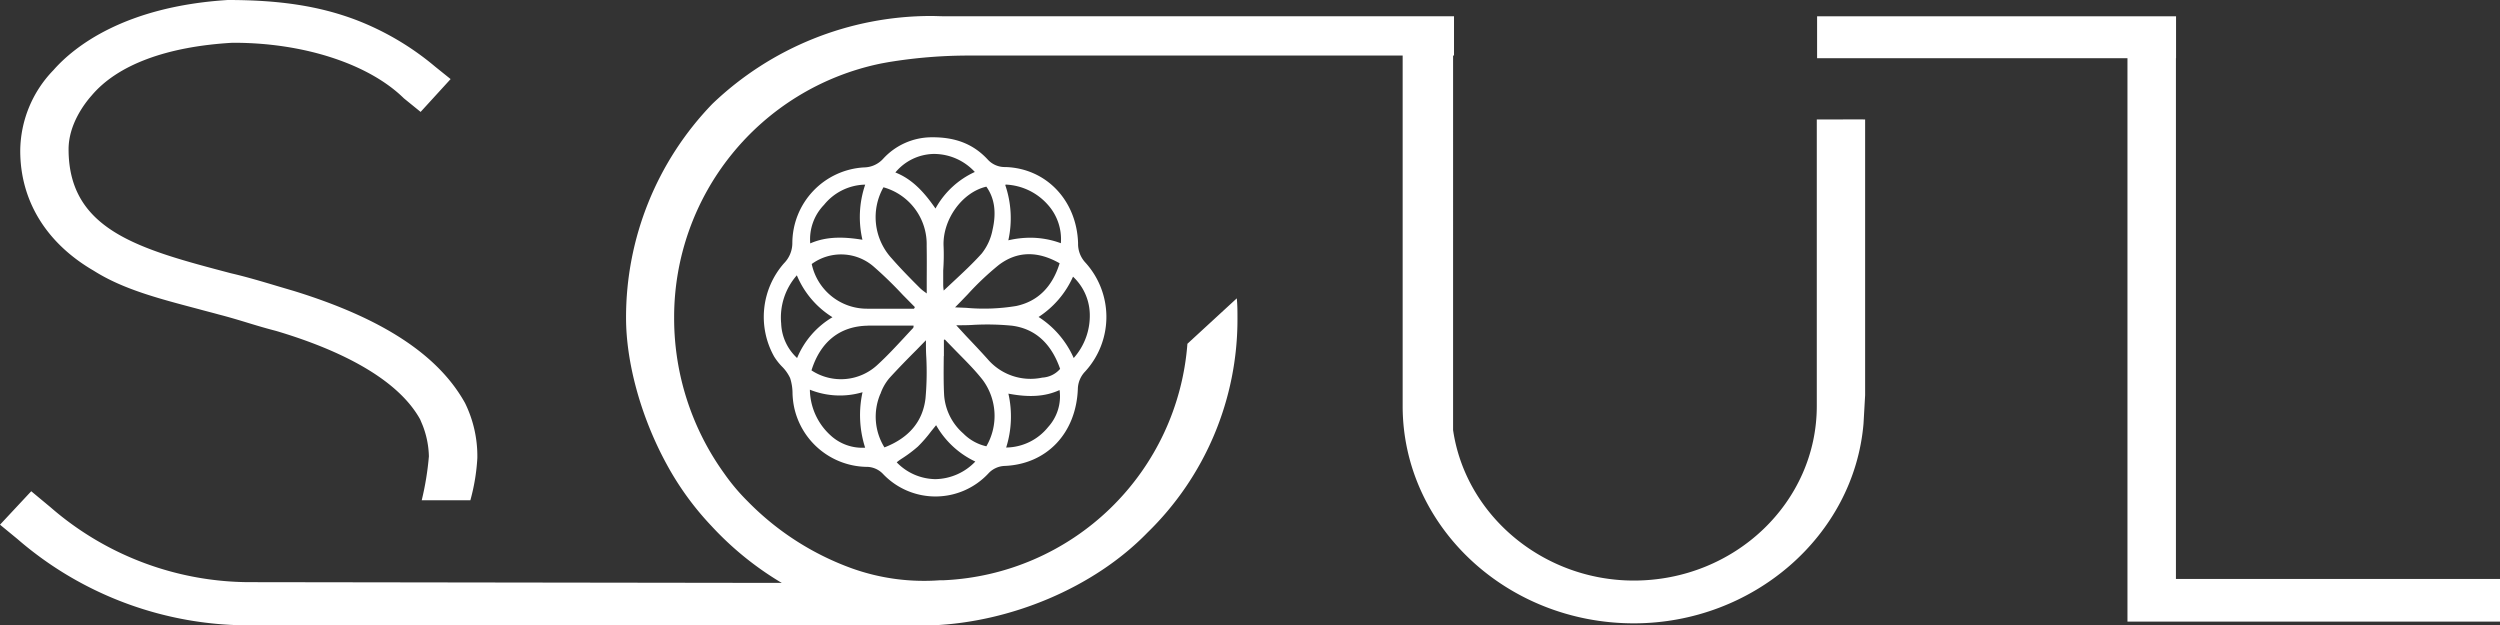
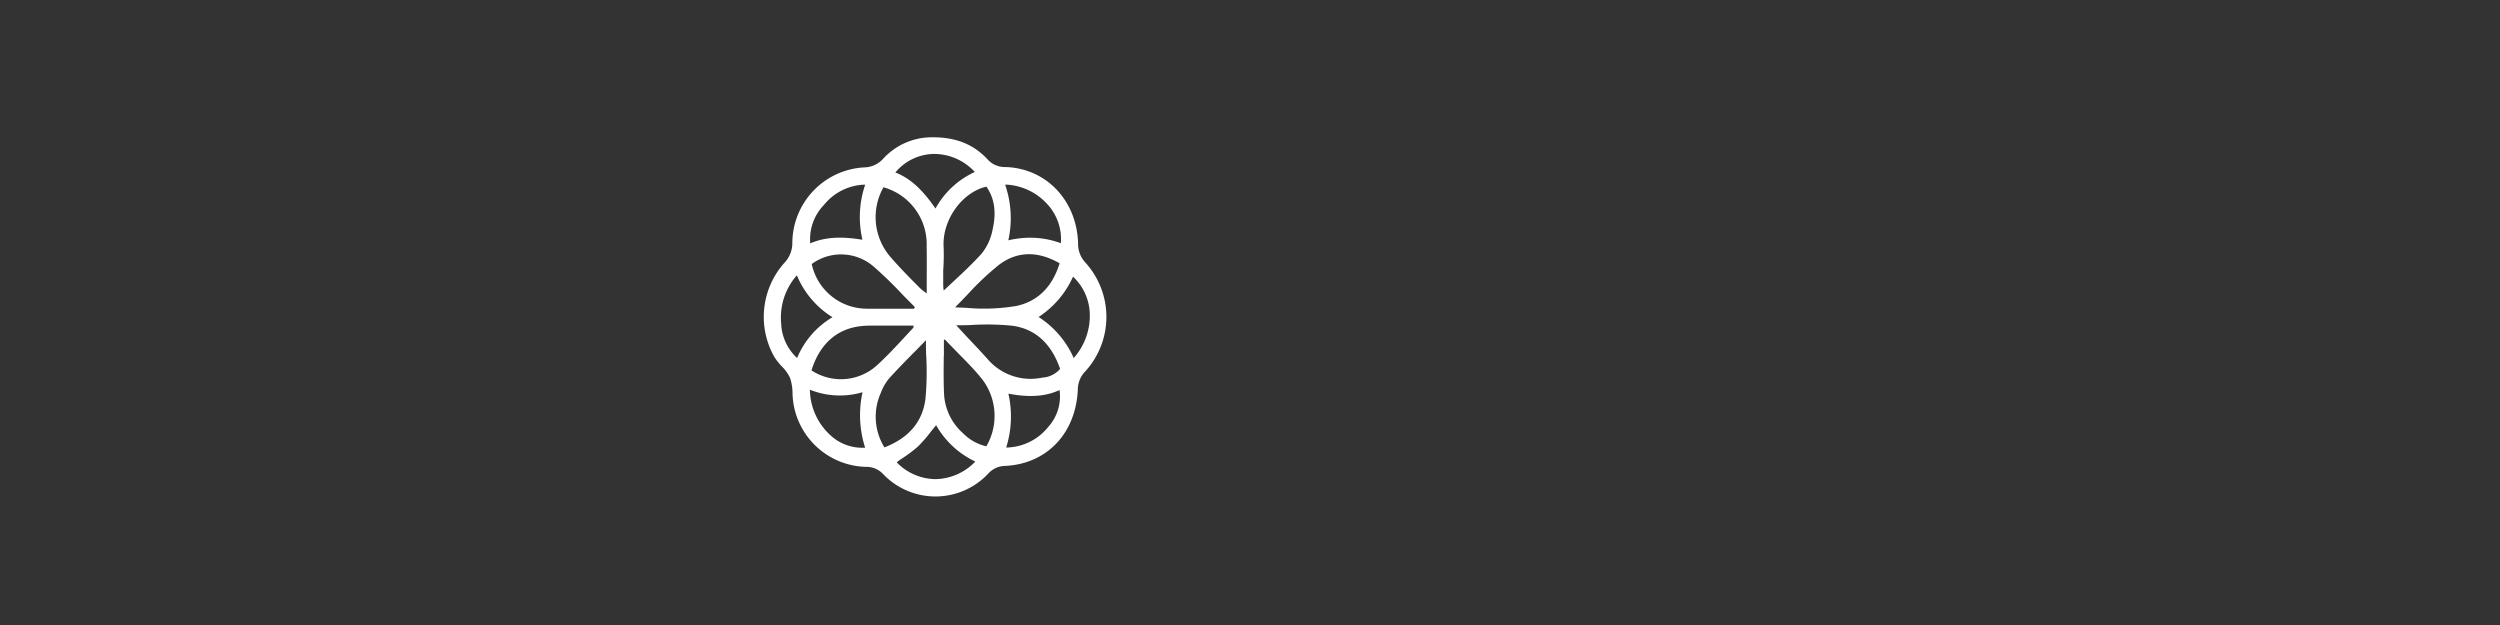
<svg xmlns="http://www.w3.org/2000/svg" viewBox="0 0 405 101.26">
  <rect x="0" y="0" width="405" height="101.26" fill="#333333" stroke="none" />
  <defs>
    <style>.cls-1{fill:#fff;}</style>
  </defs>
  <g id="Слой_2" data-name="Слой 2">
    <g id="Слой_1-2" data-name="Слой 1">
-       <path class="cls-1" d="M294.32,19.35V65.78c0,15.59-13.29,28.27-29.64,28.27-14.63,0-27.24-10.49-29.28-24.38l0-.66V9h.15V2.64H153.32c-.87,0-1.73-.05-2.53-.05a51.26,51.26,0,0,0-35.37,14.22,49.78,49.78,0,0,0-14,34.71c0,7,2.29,15.82,6.56,23.65a47.34,47.34,0,0,0,7.24,10,50.79,50.79,0,0,0,11.42,9.26L41,94.31A49.35,49.35,0,0,1,8.19,82.18l-3.13-2.6L0,85l2.8,2.3a57.24,57.24,0,0,0,38.23,14l96.43,0h13.66c12.5-.52,26-6,34.75-15a48.19,48.19,0,0,0,14.6-34.71c0-1.09,0-2.18-.11-3.26l-8,7.36A41.47,41.47,0,0,1,152.9,94c-.15,0-.35,0-.6,0a34.69,34.69,0,0,1-14.25-1.91,45.05,45.05,0,0,1-16.93-10.88l0,0a32.89,32.89,0,0,1-3.79-4.5,43,43,0,0,1-8.12-25.21,41.94,41.94,0,0,1,33.17-41.14c.41-.09.93-.18,1.53-.29A80.07,80.07,0,0,1,157.16,9h70.07V65.78c0,19.41,16.81,35.2,37.45,35.2,19.35,0,35.68-14.21,37.21-32.36l.26-4.59V19.35C299.54,19.33,296.93,19.37,294.32,19.35Z" />
-       <polygon class="cls-1" points="352.5 93.79 352.5 9.43 352.52 9.43 352.52 2.64 294.37 2.64 294.37 9.43 344.65 9.43 344.65 100.7 405 100.7 405 93.79 352.5 93.79" />
-       <path class="cls-1" d="M15.19,43.86c4.74,3,10.43,4.48,17.05,6.23,1,.28,2.1.55,3.17.85,1.56.4,3.18.88,4.81,1.38s3,.9,4.51,1.29c8.49,2.52,19.26,7,23.33,14.32l.42,1a14.67,14.67,0,0,1,1,5,46.92,46.92,0,0,1-1.16,7.11h7.88a32.33,32.33,0,0,0,1.13-6.84,19.53,19.53,0,0,0-2-8.92C71,57.51,62,51.58,47.62,47.14l-2.54-.75c-2.67-.8-5.2-1.55-7.66-2.12-14.75-3.89-26.31-6.92-26.31-20.09,0-4.05,2.61-7.44,3.73-8.7C19,10.54,26.91,7.55,37.64,6.93l.25,0c11.36,0,21.88,3.44,27.54,9l2.71,2.2L73,12.81l-2.49-2A44.89,44.89,0,0,0,57.63,3.21C51.77,1,45.39,0,36.9,0,20.2,1.05,12,7.55,8.65,11.37A18.94,18.94,0,0,0,3.28,24.44C3.28,32.51,7.5,39.4,15.19,43.86Z" />
      <path class="cls-1" d="M175.79,42.49a4.41,4.41,0,0,1-1.14-3.09c-.22-6.94-5.16-12.13-11.76-12.34a3.72,3.72,0,0,1-2.9-1.24c-2.33-2.5-5.24-3.63-9.14-3.58a10.7,10.7,0,0,0-7.77,3.47,4.25,4.25,0,0,1-3.1,1.41,12.31,12.31,0,0,0-11.62,12.26A4.67,4.67,0,0,1,127,42.66a13.15,13.15,0,0,0-1.58,15.12,9.63,9.63,0,0,0,1.21,1.55A6.57,6.57,0,0,1,128,61.25a8.12,8.12,0,0,1,.39,2.52,13,13,0,0,0,.23,2.06,12.21,12.21,0,0,0,11.67,9.8,3.68,3.68,0,0,1,2.71,1.1,11.72,11.72,0,0,0,17.09,0,3.76,3.76,0,0,1,2.68-1.25c6.81-.29,11.57-5.3,11.84-12.47a4.21,4.21,0,0,1,1.18-2.82A13.09,13.09,0,0,0,175.79,42.49Zm-40.93,8.9A13.78,13.78,0,0,0,129.13,58a8,8,0,0,1-2.58-5.59,10.34,10.34,0,0,1,2.54-7.81A14.6,14.6,0,0,0,134.86,51.39Zm28.5,12.38c3.41.65,6,.47,8.29-.58a7.39,7.39,0,0,1-1.86,6A8.85,8.85,0,0,1,163,72.5,16.75,16.75,0,0,0,163.36,63.77Zm-10.5-23.89c-.19-4.28,3-8.74,6.93-9.64,1.32,1.85,1.66,4.14,1,7a8.78,8.78,0,0,1-1.76,3.84c-1.45,1.61-3.06,3.11-4.61,4.55l-1.54,1.44a7.56,7.56,0,0,1-.08-.88q0-1.18,0-2.37C152.89,42.53,152.92,41.19,152.86,39.88Zm11.77,9.69a31.86,31.86,0,0,1-8.08.3l-1.83-.08c.73-.73,1.42-1.45,2.09-2.15a45.56,45.56,0,0,1,5-4.72c2.93-2.22,6.25-2.32,9.85-.27C170.47,46.5,168.1,48.83,164.63,49.57Zm-6.71-21.71a13.82,13.82,0,0,0-6.37,5.92c-1.66-2.39-3.61-4.71-6.5-5.84a8.27,8.27,0,0,1,6.13-3h.23A9,9,0,0,1,157.92,27.86Zm-7.79,17.39v2.29l-.29-.22a6.76,6.76,0,0,1-.78-.63l-1-1c-1.21-1.23-2.45-2.51-3.6-3.83a9.86,9.86,0,0,1-1.34-11.52,9.57,9.57,0,0,1,7,9.51C150.15,41.6,150.14,43.37,150.13,45.25Zm-1.92,4.5-.14.26H145.8c-1.74,0-3.54,0-5.3,0a9.15,9.15,0,0,1-9-7.24,8.05,8.05,0,0,1,10,.39,63.15,63.15,0,0,1,4.77,4.63C146.91,48.43,147.56,49.1,148.21,49.75Zm-7.58,3c1.72,0,3.4,0,5.18,0H148a.22.22,0,0,0,0,.08,1.09,1.09,0,0,1-.05.28c-.51.53-1,1.07-1.5,1.61-1.34,1.44-2.73,2.94-4.19,4.28a8.68,8.68,0,0,1-10.8,1C132.93,55.31,136.11,52.82,140.63,52.76Zm2,11.07a7.93,7.93,0,0,1,1.48-2.6c1.38-1.51,2.83-3,4.37-4.54L150,55.12c0,.94,0,1.86.06,2.76a47.37,47.37,0,0,1-.13,6.67c-.44,3.72-2.67,6.39-6.65,7.93A9.45,9.45,0,0,1,142.61,63.83Zm3.5,10.45a21.36,21.36,0,0,0,2.56-1.92,21.89,21.89,0,0,0,2.15-2.47l.81-1A14.32,14.32,0,0,0,158,74.77a9.13,9.13,0,0,1-6.45,2.85h0a8.86,8.86,0,0,1-6.28-2.72C145.5,74.69,145.81,74.48,146.11,74.28Zm6.78-16.58c0-.87,0-1.74,0-2.62l.15-.08c.6.63,1.22,1.26,1.83,1.89,1.45,1.48,3,3,4.3,4.66a9.79,9.79,0,0,1,.6,10.76,7.59,7.59,0,0,1-3.74-2.08,9.1,9.1,0,0,1-3.1-6.18C152.84,62,152.87,59.79,152.89,57.7Zm2-5c1,0,1.88,0,2.77-.06a41.35,41.35,0,0,1,6.24.13c3.74.48,6.37,2.83,7.82,7a4.11,4.11,0,0,1-2.88,1.41,9.15,9.15,0,0,1-8.87-3c-1.11-1.24-2.23-2.42-3.53-3.79Zm8-22.79a9.66,9.66,0,0,1,6.84,3.27,8.34,8.34,0,0,1,2.11,6.23,14.33,14.33,0,0,0-4.95-.89,15.85,15.85,0,0,0-3.56.42A16.62,16.62,0,0,0,162.86,30Zm-23.13,8.95c-2.78-.45-5.72-.65-8.52.58a8,8,0,0,1,2.23-6.24,8.8,8.8,0,0,1,6.4-3.27h.27A16.27,16.27,0,0,0,139.73,38.91Zm.44,33.67a7.57,7.57,0,0,1-5.68-2,10.19,10.19,0,0,1-3.34-7.39,13,13,0,0,0,8.53.41A17.27,17.27,0,0,0,140.17,72.58ZM173.94,58a15.16,15.16,0,0,0-5.69-6.65,15.15,15.15,0,0,0,5.58-6.53,8.55,8.55,0,0,1,2.71,5.89A10.28,10.28,0,0,1,173.94,58Z" />
    </g>
  </g>
</svg>